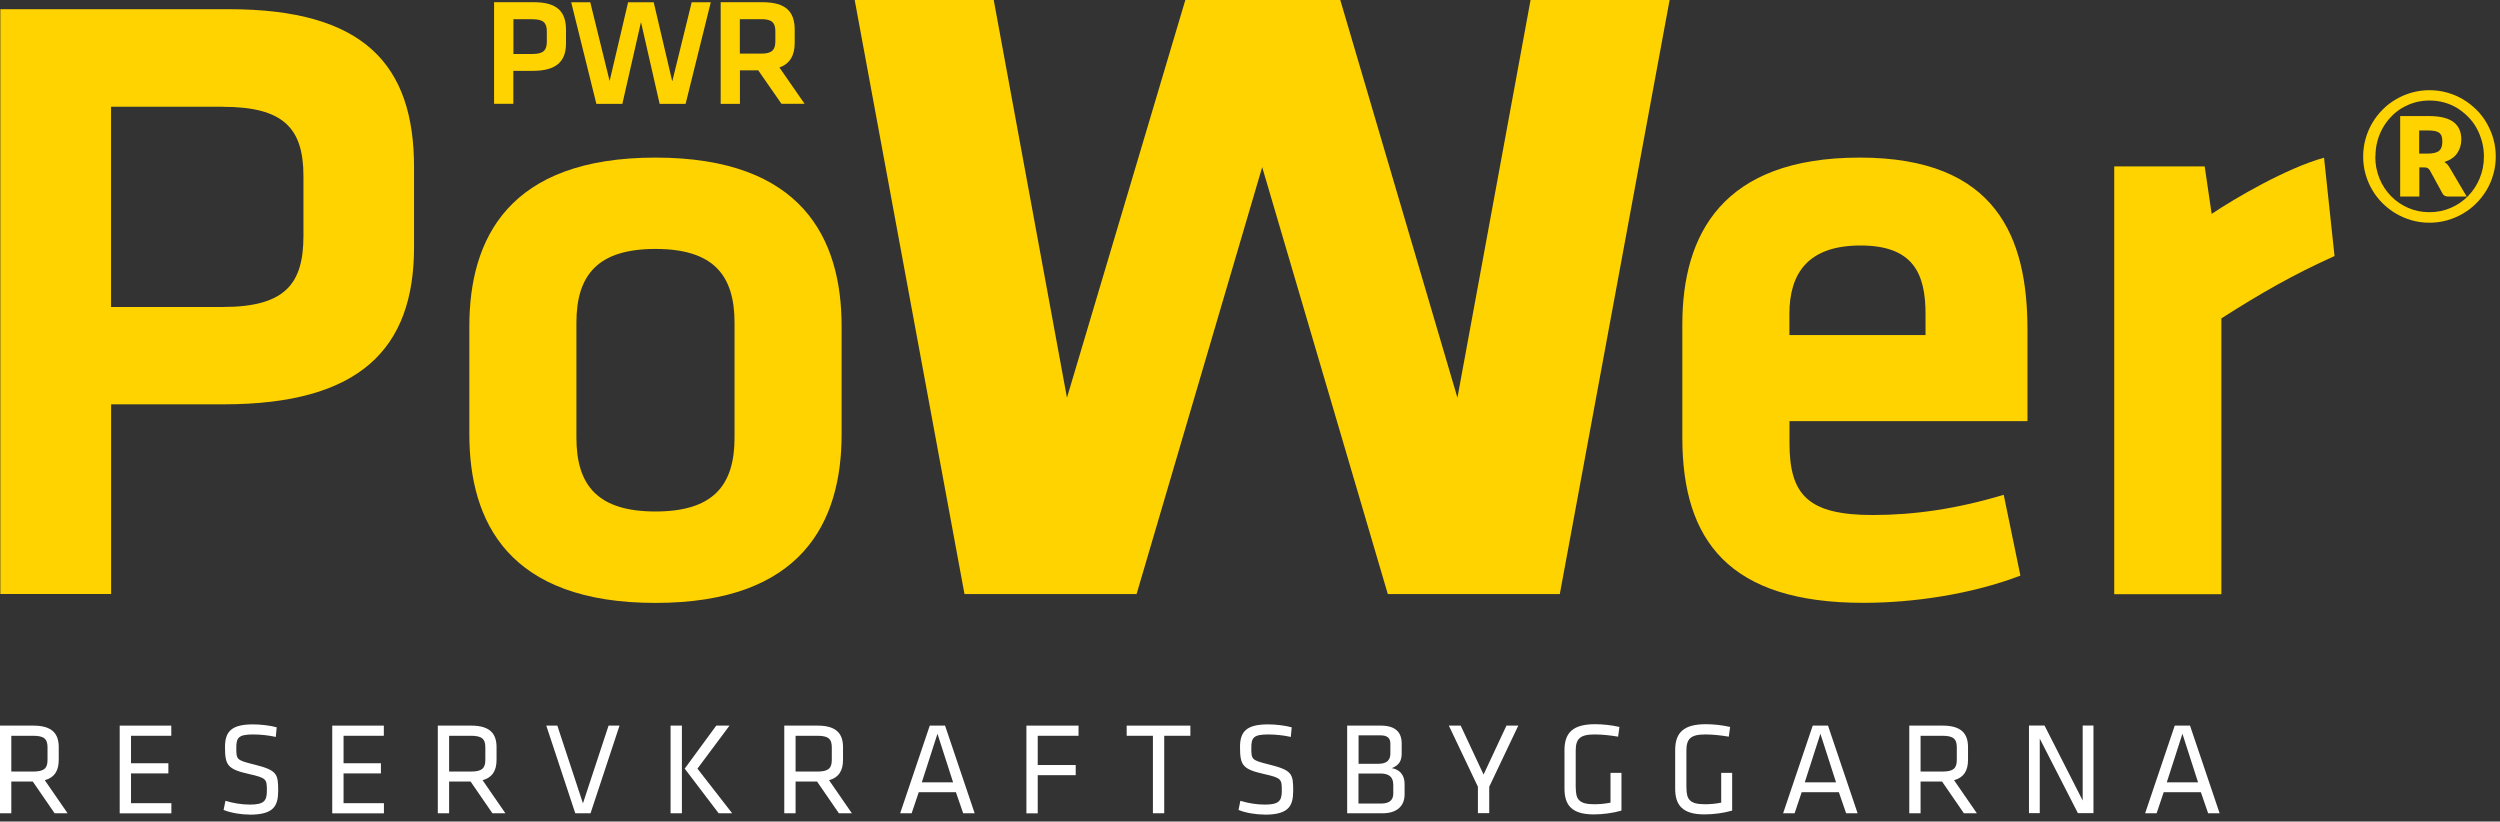
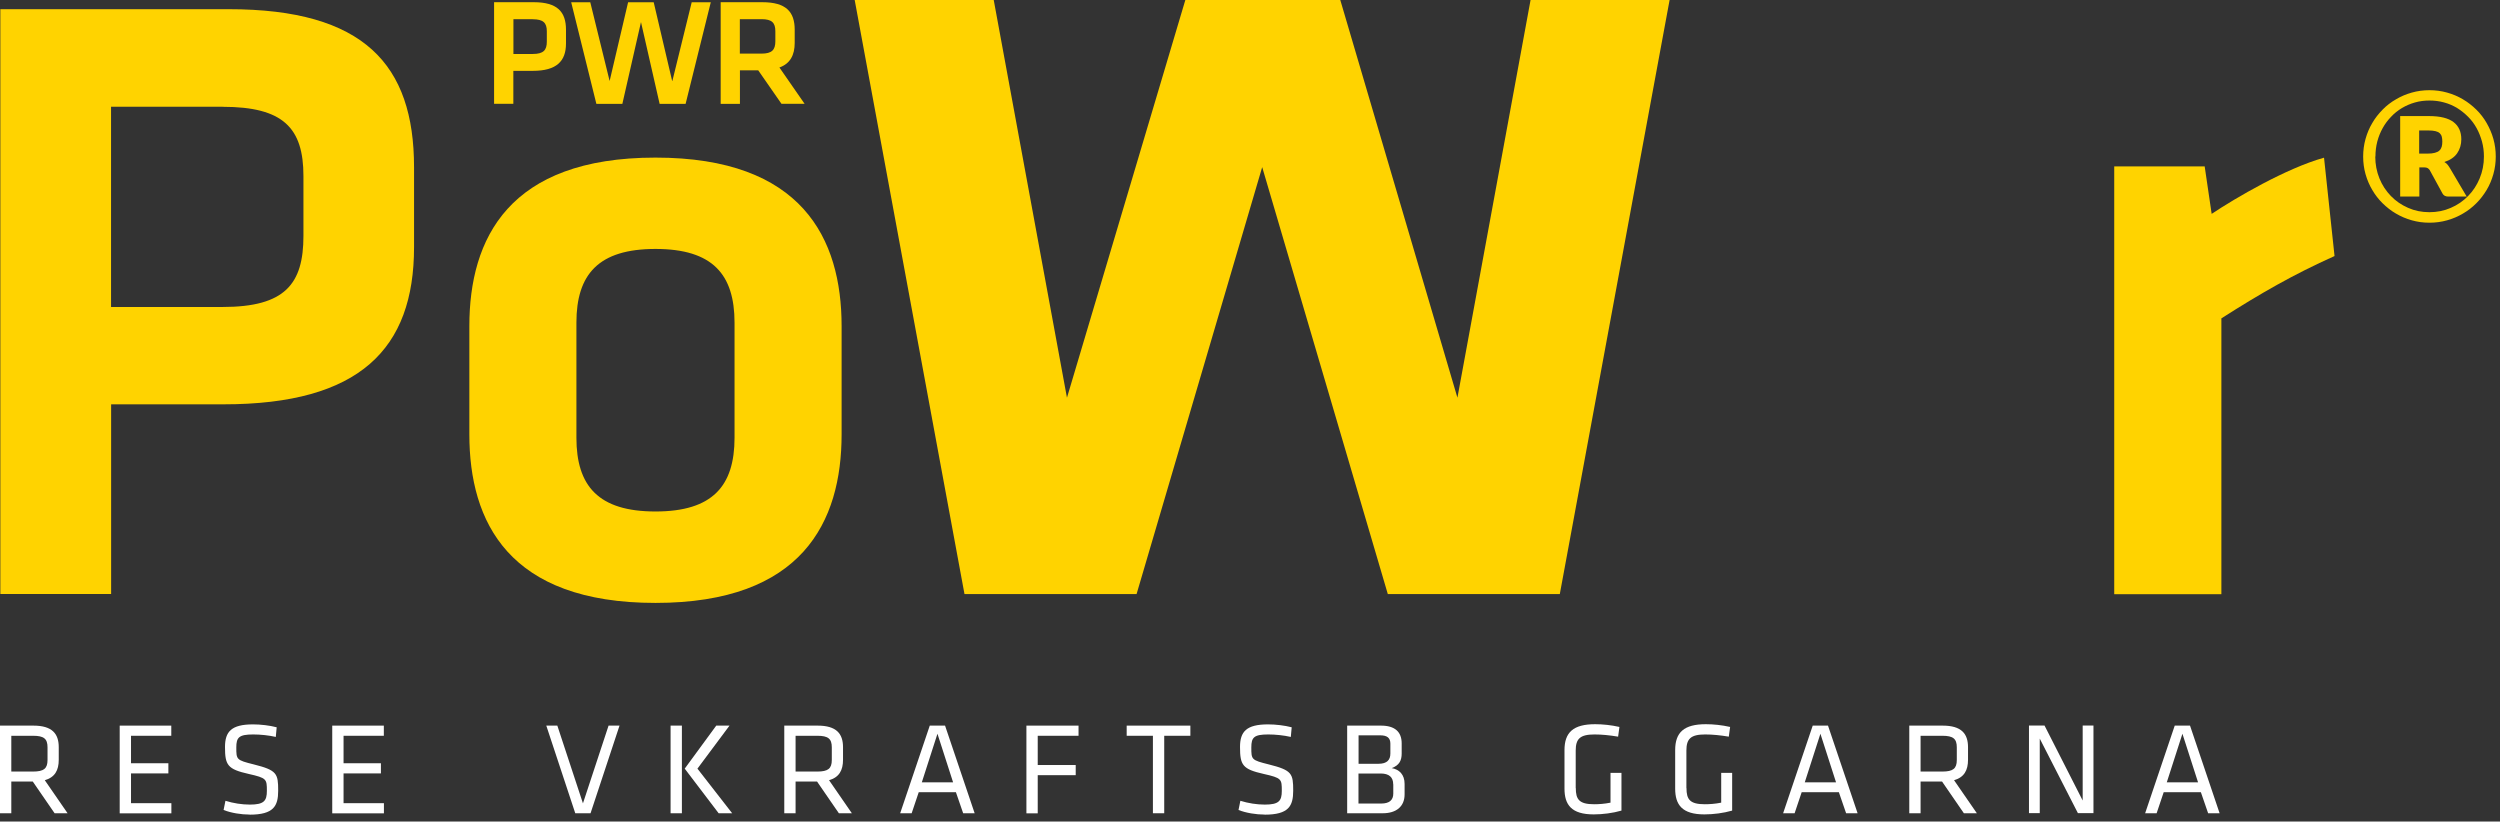
<svg xmlns="http://www.w3.org/2000/svg" width="283" height="93" viewBox="0 0 283 93" fill="none">
  <rect x="0" y="0" width="283" height="93" fill="#333333" stroke="none" />
  <g clip-path="url(#clip0_965_70)">
    <path d="M267.51 17.72C267.51 17.03 267.6 16.36 267.78 15.72C267.96 15.08 268.21 14.48 268.54 13.93C268.86 13.37 269.26 12.87 269.71 12.41C270.16 11.95 270.67 11.56 271.23 11.24C271.78 10.91 272.38 10.66 273.02 10.48C273.66 10.3 274.32 10.21 275.01 10.21C275.7 10.21 276.37 10.3 277.01 10.48C277.65 10.66 278.25 10.91 278.8 11.24C279.35 11.56 279.86 11.96 280.32 12.41C280.78 12.86 281.17 13.37 281.49 13.93C281.81 14.49 282.07 15.08 282.25 15.72C282.43 16.36 282.52 17.03 282.52 17.72C282.52 18.41 282.43 19.07 282.25 19.71C282.07 20.35 281.82 20.95 281.49 21.5C281.16 22.05 280.77 22.56 280.32 23.01C279.87 23.46 279.36 23.86 278.8 24.18C278.24 24.51 277.65 24.76 277.01 24.94C276.37 25.12 275.71 25.21 275.01 25.21C274.31 25.21 273.66 25.12 273.02 24.94C272.38 24.76 271.79 24.51 271.23 24.18C270.67 23.86 270.17 23.46 269.71 23.01C269.25 22.56 268.86 22.05 268.54 21.5C268.21 20.95 267.96 20.35 267.78 19.72C267.6 19.08 267.51 18.42 267.51 17.73V17.72ZM268.88 17.72C268.88 18.6 269.04 19.42 269.35 20.19C269.66 20.96 270.1 21.62 270.65 22.19C271.2 22.76 271.85 23.2 272.6 23.53C273.34 23.86 274.15 24.02 275.01 24.02C275.87 24.02 276.68 23.86 277.43 23.53C278.18 23.21 278.83 22.76 279.39 22.19C279.95 21.62 280.38 20.96 280.7 20.19C281.02 19.42 281.18 18.6 281.18 17.72C281.18 17.13 281.11 16.57 280.96 16.02C280.81 15.48 280.61 14.97 280.35 14.5C280.09 14.03 279.77 13.6 279.39 13.22C279.01 12.84 278.6 12.51 278.15 12.23C277.7 11.96 277.21 11.74 276.68 11.6C276.15 11.45 275.6 11.38 275.02 11.38C274.44 11.38 273.89 11.45 273.37 11.6C272.84 11.75 272.36 11.96 271.9 12.23C271.45 12.5 271.03 12.83 270.67 13.22C270.3 13.6 269.98 14.03 269.72 14.5C269.46 14.97 269.25 15.48 269.11 16.02C268.97 16.56 268.9 17.13 268.9 17.72H268.88ZM273.87 18.95V22.25H271.7V13.14H274.96C276.23 13.14 277.15 13.37 277.74 13.82C278.33 14.27 278.62 14.92 278.62 15.77C278.62 16.37 278.46 16.9 278.15 17.35C277.84 17.8 277.35 18.13 276.7 18.34C276.86 18.43 276.99 18.54 277.09 18.67C277.19 18.8 277.29 18.96 277.39 19.13L279.23 22.25H277.14C276.84 22.25 276.62 22.14 276.5 21.92L275.04 19.25C274.97 19.16 274.9 19.08 274.81 19.03C274.73 18.98 274.6 18.95 274.43 18.95H273.87ZM273.87 17.39H274.77C275.12 17.39 275.4 17.36 275.62 17.3C275.84 17.24 276.02 17.16 276.14 17.04C276.26 16.93 276.35 16.78 276.4 16.61C276.45 16.44 276.47 16.25 276.47 16.03C276.47 15.81 276.45 15.64 276.41 15.48C276.37 15.32 276.29 15.19 276.18 15.08C276.07 14.98 275.91 14.9 275.71 14.85C275.51 14.8 275.25 14.77 274.94 14.77H273.85V17.38L273.87 17.39Z" fill="#FFD300" />
    <path d="M0.04 1.04H25.89C41.2 1.04 46.87 7.3 46.87 18.93V27.98C46.87 39.51 40.71 45.77 25.3 45.77H12.58V67.24H0.04V1.04ZM25.2 12.08H12.57V34.75H25.2C32.26 34.75 34.35 32.16 34.35 26.7V19.94C34.35 14.47 32.06 12.09 25.2 12.09V12.08Z" fill="#FFD300" />
    <path d="M74.2 68.25C57.6 68.25 53.13 59.11 53.13 49.16V36.93C53.13 26.99 57.6 17.84 74.2 17.84C90.8 17.84 95.27 26.99 95.27 36.93V49.16C95.27 59.1 90.8 68.25 74.2 68.25ZM74.2 28.18C67.74 28.18 65.25 31.06 65.25 36.53V49.55C65.25 55.02 67.74 57.9 74.2 57.9C80.66 57.9 83.15 55.02 83.15 49.55V36.53C83.15 31.06 80.67 28.18 74.2 28.18Z" fill="#FFD300" />
    <path d="M109.18 67.25L96.75 0H112.49L120.78 45.02L134.18 0H151.72L164.98 45.02L173.26 0H189L176.57 67.25H157.1L142.88 18.92L128.66 67.25H109.19H109.18Z" fill="#FFD300" />
-     <path d="M212.01 58.3C216.68 58.3 221.55 57.6 226.82 56.01L228.71 65.16C223.24 67.25 216.68 68.24 210.92 68.24C195.71 68.24 190.44 61.18 190.44 49.55V36.73C190.44 26.49 195.01 17.84 210.52 17.84C226.03 17.84 229.51 26.89 229.51 37.33V47.67H202.57V50.15C202.57 56.02 204.66 58.3 212.01 58.3ZM202.56 37.93H217.97V35.54C217.97 30.97 216.58 27.79 210.61 27.79C204.64 27.79 202.56 30.97 202.56 35.54V37.93Z" fill="#FFD300" />
    <path d="M264.28 28.98C259.61 31.07 255.83 33.25 251.46 36.04V67.26H239.33V18.84H249.57L250.36 24.21C253.04 22.42 258.81 19.04 263.08 17.85L264.27 28.99L264.28 28.98Z" fill="#FFD300" />
    <path d="M55.94 0.25H60.43C63.09 0.25 64.07 1.34 64.07 3.36V4.93C64.07 6.93 63 8.02 60.32 8.02H58.11V11.75H55.93V0.25H55.94ZM60.31 2.17H58.12V6.11H60.31C61.54 6.11 61.9 5.66 61.9 4.71V3.54C61.9 2.59 61.5 2.18 60.31 2.18V2.17Z" fill="#FFD300" />
    <path d="M76.11 9.17L78.3 0.26H80.46L77.61 11.76H74.67L72.56 2.5L70.45 11.76H67.51L64.66 0.26H66.82L69.01 9.17L71.1 0.26H74L76.09 9.17H76.11Z" fill="#FFD300" />
    <path d="M88.47 11.76L85.83 7.96H83.76V11.76H81.58V0.25H86.3C88.98 0.25 89.96 1.34 89.96 3.36V4.86C89.96 6.24 89.44 7.21 88.23 7.64L91.08 11.75H88.47V11.76ZM86.2 2.17H83.75V6.07H86.2C87.39 6.07 87.77 5.64 87.77 4.67V3.53C87.77 2.56 87.36 2.17 86.2 2.17Z" fill="#FFD300" />
    <path d="M3.71 88.47H1.28V92.06H0V82.14H3.78C5.91 82.14 6.65 83.06 6.65 84.58V86.01C6.65 87.19 6.22 87.99 5.07 88.32L7.65 92.06H6.18L3.71 88.47ZM3.74 83.29H1.28V87.34H3.74C4.96 87.34 5.38 87 5.38 86.03V84.6C5.38 83.62 4.96 83.29 3.74 83.29Z" fill="white" />
    <path d="M13.55 82.14H19.39V83.29H14.83V86.4H19.06V87.55H14.83V90.92H19.4V92.07H13.55V82.15V82.14Z" fill="white" />
    <path d="M28.26 92.21C27.31 92.21 26.16 92.03 25.31 91.69L25.52 90.65C26.43 90.93 27.38 91.08 28.29 91.08C29.88 91.08 30.21 90.66 30.21 89.53C30.21 88.19 30.19 88.07 28.15 87.61C25.75 87.07 25.47 86.61 25.47 84.56C25.47 82.83 26.18 82 28.64 82C29.5 82 30.53 82.12 31.32 82.33L31.22 83.42C30.43 83.24 29.49 83.14 28.67 83.14C27.05 83.14 26.75 83.47 26.75 84.61C26.75 85.98 26.75 86.04 28.72 86.53C31.36 87.19 31.49 87.57 31.49 89.51C31.49 91.24 30.98 92.22 28.26 92.22V92.21Z" fill="white" />
    <path d="M37.61 82.14H43.45V83.29H38.89V86.4H43.12V87.55H38.89V90.92H43.46V92.07H37.61V82.15V82.14Z" fill="white" />
-     <path d="M53.27 88.47H50.84V92.06H49.56V82.14H53.34C55.47 82.14 56.21 83.06 56.21 84.58V86.01C56.21 87.19 55.78 87.99 54.63 88.32L57.21 92.06H55.74L53.27 88.47ZM53.3 83.29H50.84V87.34H53.3C54.52 87.34 54.94 87 54.94 86.03V84.6C54.94 83.62 54.52 83.29 53.3 83.29Z" fill="white" />
    <path d="M61.85 82.14H63.09L65.99 90.94L68.89 82.14H70.13L66.85 92.06H65.12L61.84 82.14H61.85Z" fill="white" />
    <path d="M77.19 92.06H75.91V82.14H77.19V92.06ZM78.95 87.01L82.88 92.06H81.35L77.51 87.01L81.08 82.14H82.58L78.95 87.01Z" fill="white" />
    <path d="M92.49 88.47H90.06V92.06H88.78V82.14H92.56C94.69 82.14 95.43 83.06 95.43 84.58V86.01C95.43 87.19 95 87.99 93.85 88.32L96.43 92.06H94.96L92.49 88.47ZM92.52 83.29H90.06V87.34H92.52C93.74 87.34 94.16 87 94.16 86.03V84.6C94.16 83.62 93.74 83.29 92.52 83.29Z" fill="white" />
    <path d="M110.33 92.06H109.03L108.21 89.68H104L103.2 92.06H101.9L105.25 82.14H106.98L110.33 92.06ZM106.12 83.06L104.35 88.56H107.89L106.12 83.06Z" fill="white" />
    <path d="M116.19 92.06V82.14H122.09V83.29H117.47V86.6H121.77V87.75H117.47V92.07H116.19V92.06Z" fill="white" />
    <path d="M130.5 83.29H127.54V82.14H134.75V83.29H131.79V92.06H130.51V83.29H130.5Z" fill="white" />
    <path d="M143.15 92.21C142.2 92.21 141.05 92.03 140.2 91.69L140.41 90.65C141.32 90.93 142.27 91.08 143.18 91.08C144.77 91.08 145.1 90.66 145.1 89.53C145.1 88.19 145.09 88.07 143.05 87.61C140.65 87.07 140.37 86.61 140.37 84.56C140.37 82.83 141.08 82 143.54 82C144.4 82 145.43 82.12 146.22 82.33L146.12 83.42C145.33 83.24 144.39 83.14 143.57 83.14C141.95 83.14 141.65 83.47 141.65 84.61C141.65 85.98 141.65 86.04 143.62 86.53C146.26 87.19 146.39 87.57 146.39 89.51C146.39 91.24 145.88 92.22 143.16 92.22L143.15 92.21Z" fill="white" />
    <path d="M152.5 92.06V82.14H156.33C157.89 82.14 158.67 82.84 158.67 84.15V85.3C158.67 86.06 158.42 86.63 157.54 86.95C158.4 87.1 159 87.68 159 88.74V89.93C159 91.32 158.03 92.06 156.54 92.06H152.5ZM157.39 84.18C157.39 83.54 157.03 83.24 156.26 83.24H153.79V86.46H156.05C157.02 86.46 157.39 86.01 157.39 85.3V84.18ZM157.71 88.78C157.71 87.99 157.26 87.56 156.28 87.56H153.78V90.96H156.36C157.27 90.96 157.72 90.57 157.72 89.83V88.79L157.71 88.78Z" fill="white" />
-     <path d="M170.53 82.14H171.87L168.58 89.06V92.05H167.3V89.06L164.01 82.14H165.35L167.94 87.68L170.53 82.14Z" fill="white" />
    <path d="M178.38 89.21C178.38 90.48 178.75 91.04 180.45 91.04C180.97 91.04 181.63 91 182.31 90.86V87.49H183.55V91.76C182.58 92.04 181.43 92.19 180.41 92.19C177.88 92.19 177.1 91.1 177.1 89.27V84.91C177.1 82.9 178.1 81.98 180.57 81.98C181.42 81.98 182.4 82.08 183.32 82.29L183.17 83.39C182.22 83.23 181.32 83.14 180.5 83.14C178.86 83.14 178.37 83.63 178.37 84.97V89.2L178.38 89.21Z" fill="white" />
    <path d="M190.91 89.21C190.91 90.48 191.28 91.04 192.98 91.04C193.5 91.04 194.16 91 194.84 90.86V87.49H196.08V91.76C195.11 92.04 193.96 92.19 192.94 92.19C190.41 92.19 189.63 91.1 189.63 89.27V84.91C189.63 82.9 190.63 81.98 193.1 81.98C193.95 81.98 194.93 82.08 195.85 82.29L195.7 83.39C194.75 83.23 193.85 83.14 193.03 83.14C191.39 83.14 190.9 83.63 190.9 84.97V89.2L190.91 89.21Z" fill="white" />
    <path d="M210.28 92.06H208.98L208.16 89.68H203.95L203.15 92.06H201.85L205.2 82.14H206.93L210.28 92.06ZM206.07 83.06L204.3 88.56H207.84L206.07 83.06Z" fill="white" />
    <path d="M219.84 88.47H217.41V92.06H216.13V82.14H219.91C222.04 82.14 222.78 83.06 222.78 84.58V86.01C222.78 87.19 222.35 87.99 221.2 88.32L223.78 92.06H222.31L219.84 88.47ZM219.87 83.29H217.41V87.34H219.87C221.09 87.34 221.51 87 221.51 86.03V84.6C221.51 83.62 221.09 83.29 219.87 83.29Z" fill="white" />
    <path d="M230.9 83.61V92.05H229.68V82.13H231.44L235.76 90.62V82.13H236.98V92.05H235.22L230.9 83.61Z" fill="white" />
    <path d="M251.26 92.06H249.96L249.14 89.68H244.93L244.13 92.06H242.83L246.18 82.14H247.91L251.26 92.06ZM247.05 83.06L245.28 88.56H248.82L247.05 83.06Z" fill="white" />
  </g>
  <defs>
    <clipPath id="clip0_965_70">
      <rect width="282.51" height="92.21" fill="white" />
    </clipPath>
  </defs>
</svg>